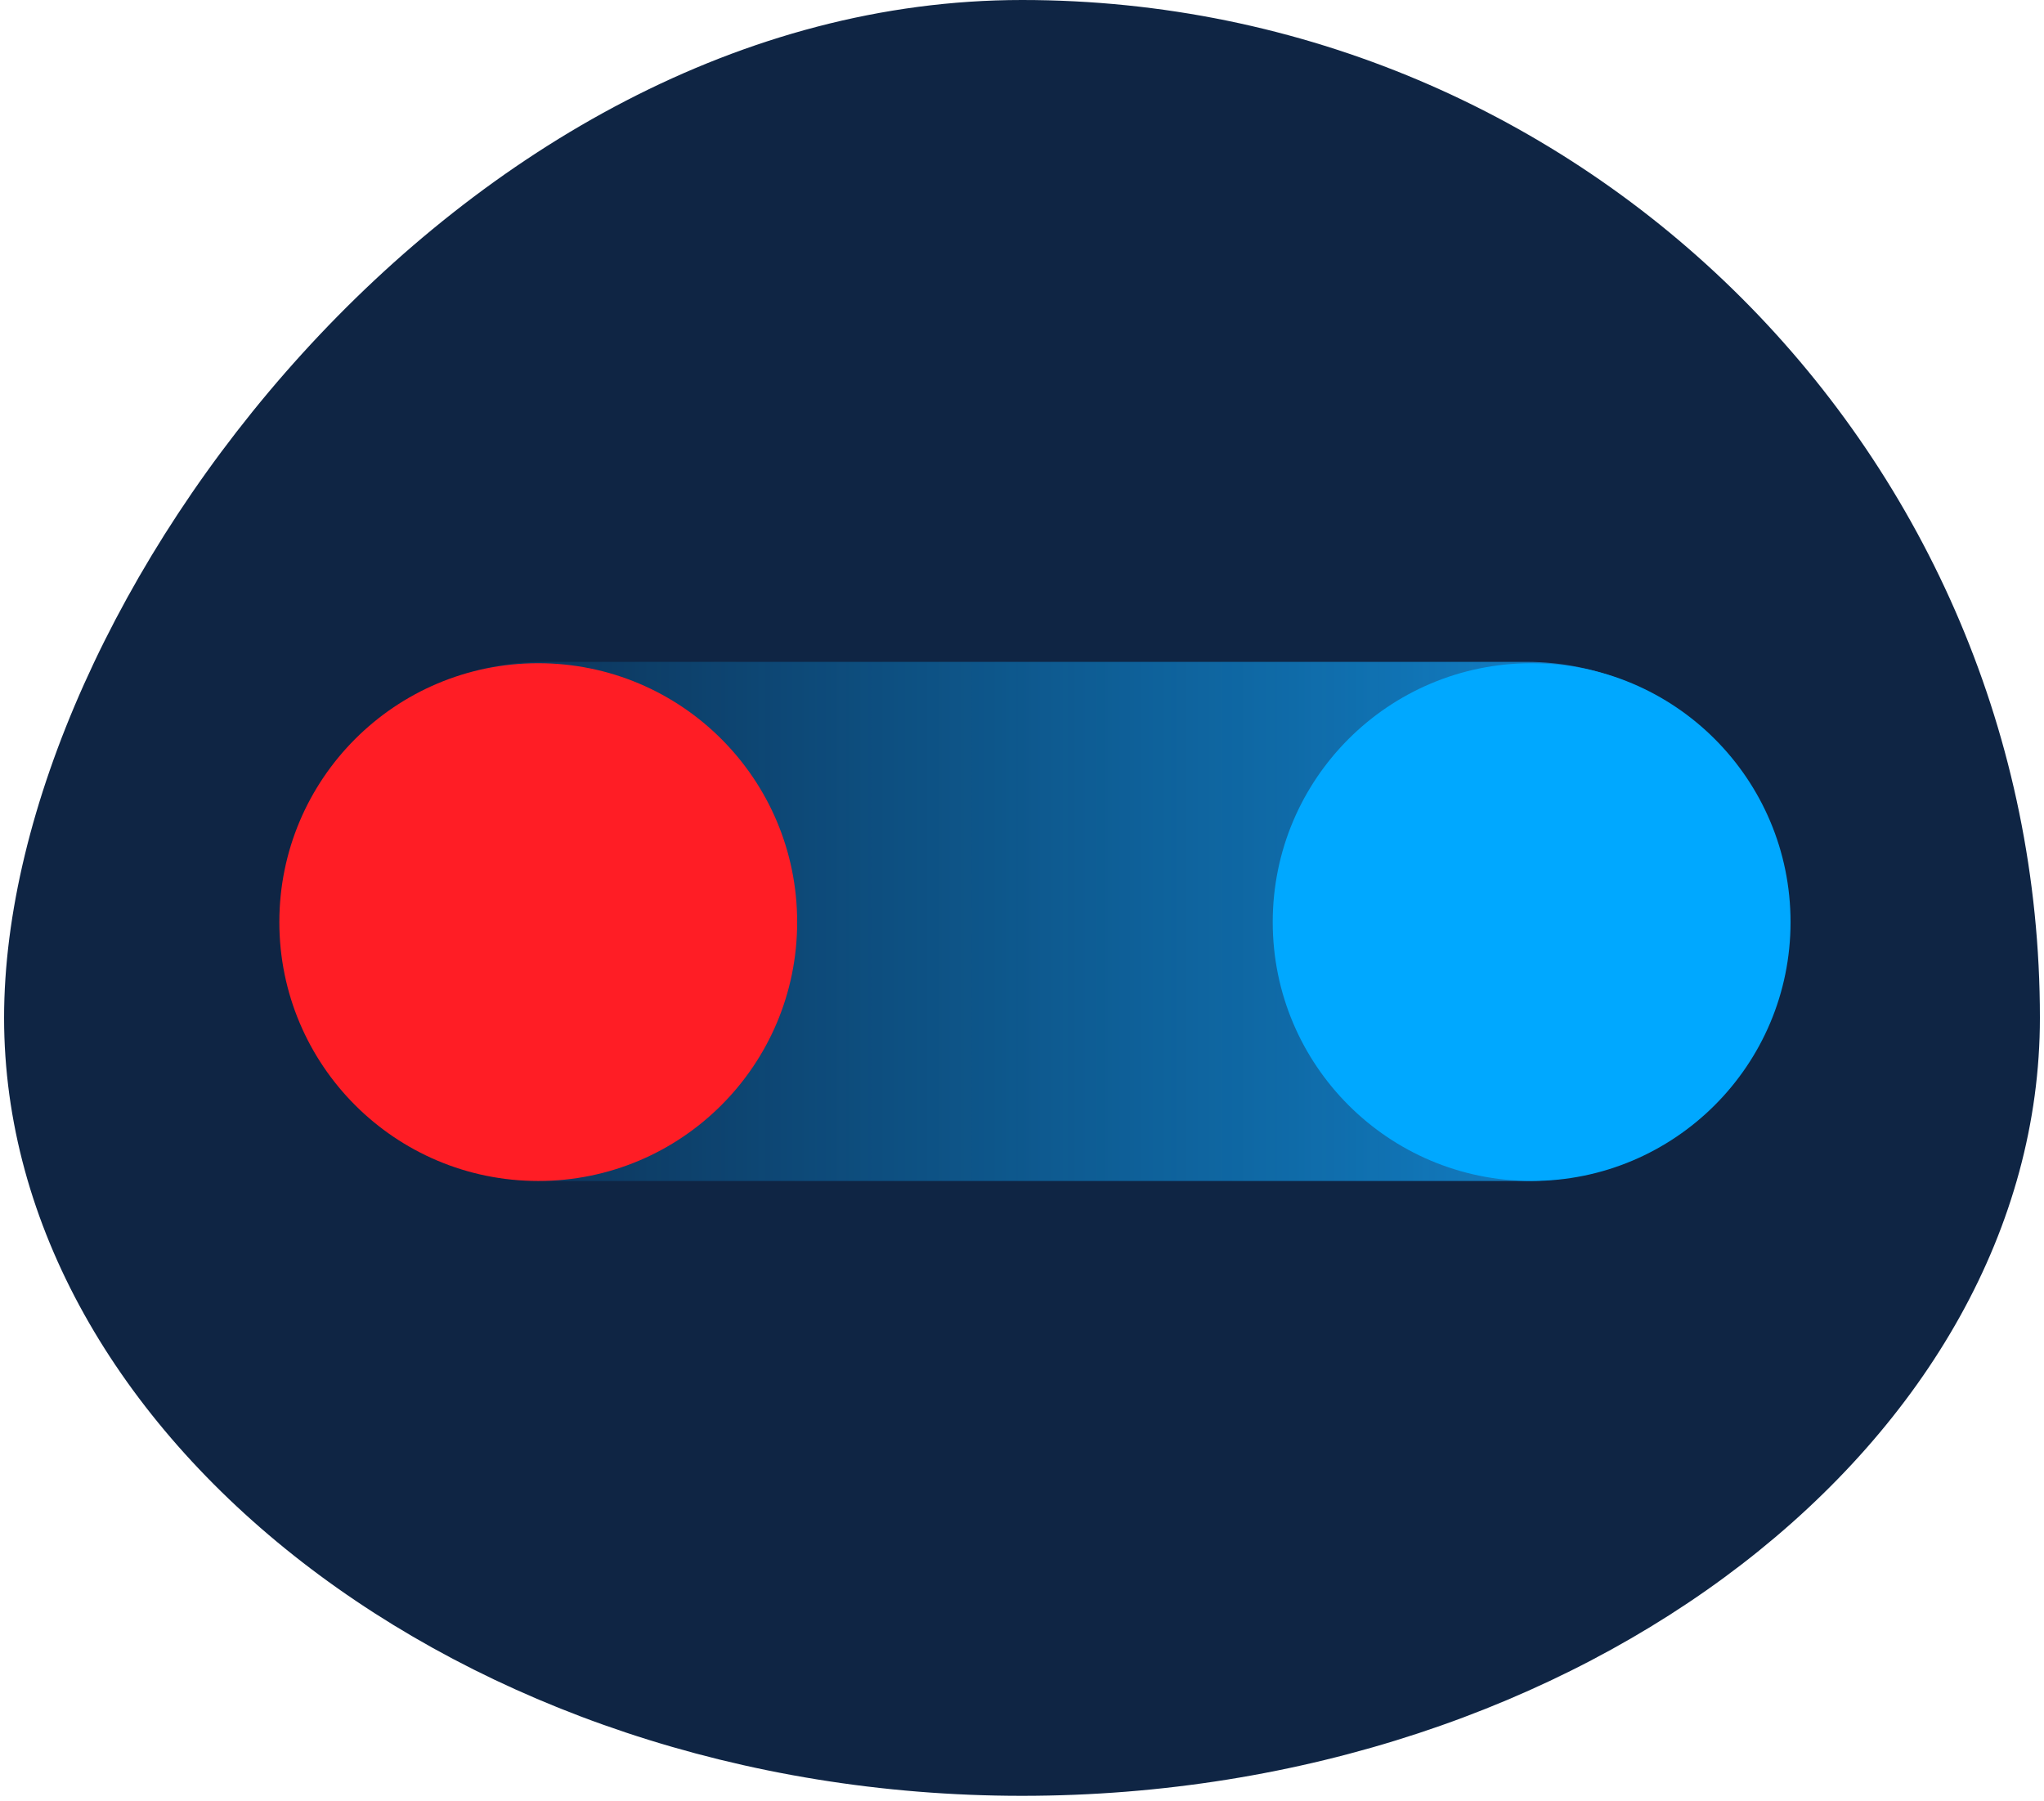
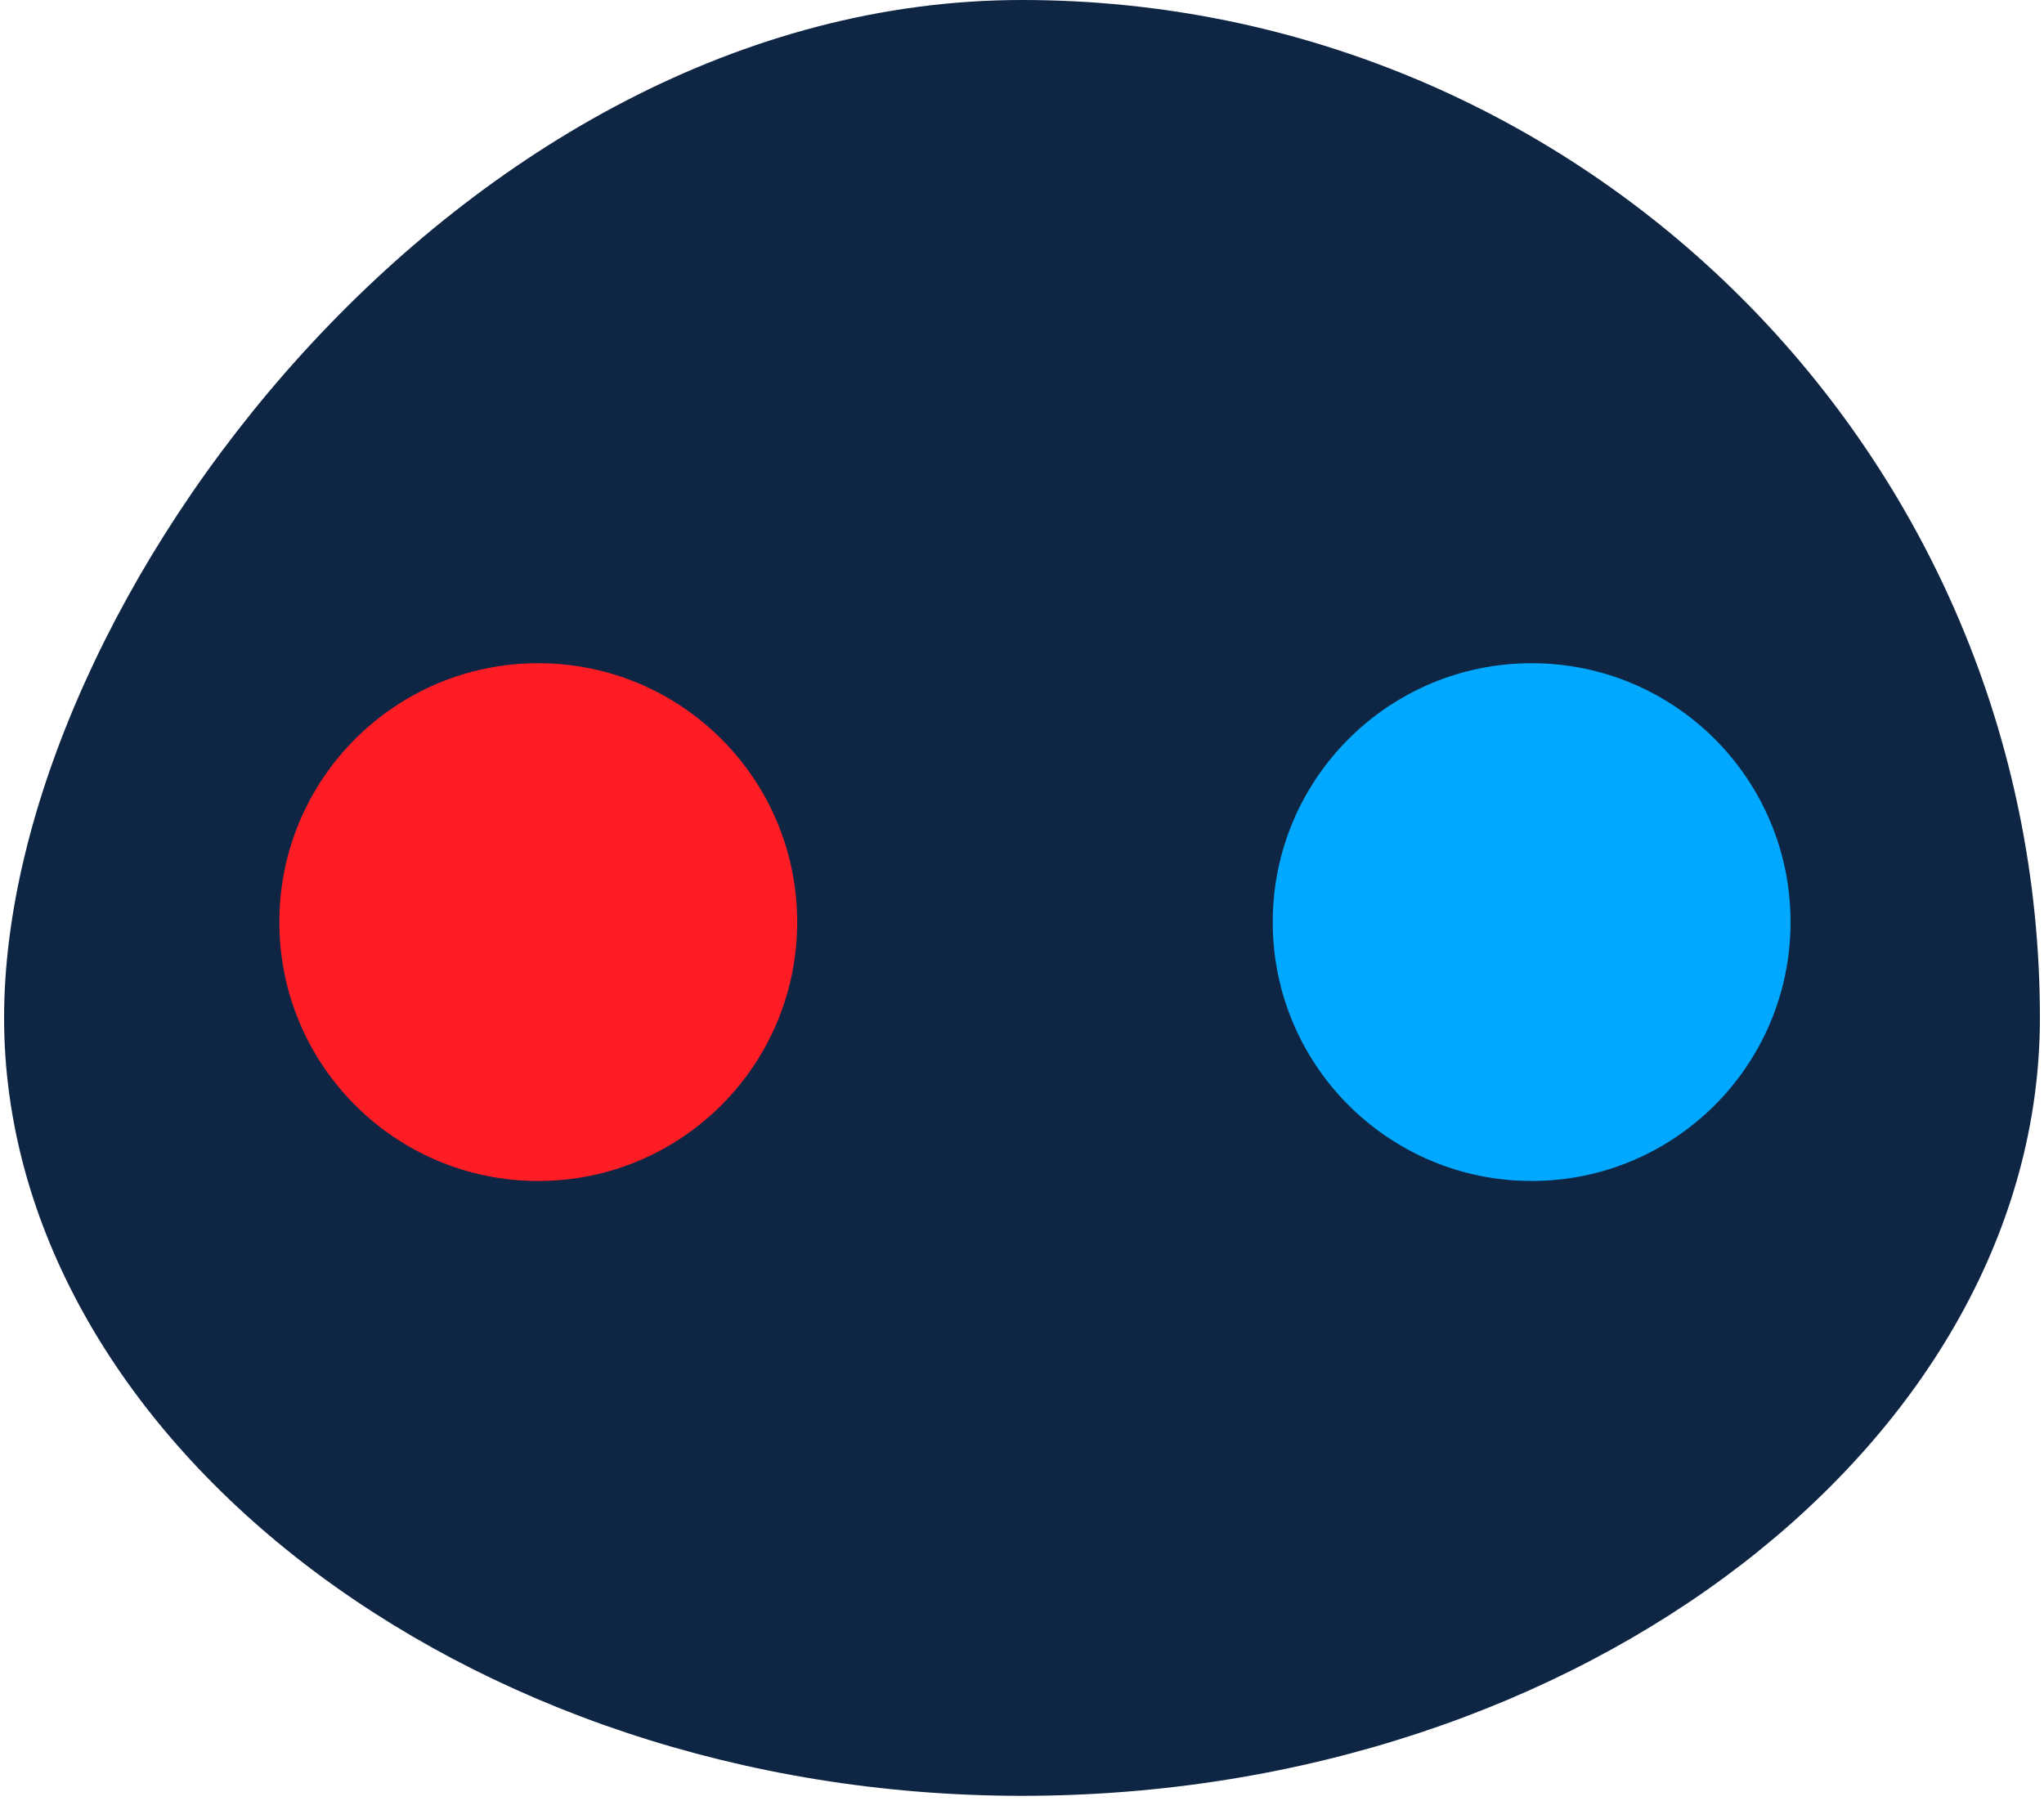
<svg xmlns="http://www.w3.org/2000/svg" id="Layer_1" data-name="Layer 1" version="1.1" viewBox="0 0 600 528.8">
  <defs>
    <style>
      .cls-1 {
        fill: url(#linear-gradient);
      }

      .cls-1, .cls-2, .cls-3, .cls-4 {
        stroke-width: 0px;
      }

      .cls-2 {
        fill: #0f2544;
      }

      .cls-3 {
        fill: #00a8ff;
      }

      .cls-4 {
        fill: #ff1d25;
      }
    </style>
    <linearGradient id="linear-gradient" x1="524.6" y1="330" x2="82.7" y2="330" gradientTransform="translate(0 600.5) scale(1 -1)" gradientUnits="userSpaceOnUse">
      <stop offset="0" stop-color="#17a7ff" stop-opacity=".8" />
      <stop offset="1" stop-color="#00a8ff" stop-opacity="0" />
    </linearGradient>
  </defs>
  <path class="cls-2" d="M598.8,298.8c0,123.3-133.8,228.4-298.8,228.4S1.2,420.4,1.2,298.8,135,0,300,0s298.8,133.8,298.8,298.8Z" />
-   <path class="cls-1" d="M159.4,346.7h288.6c42.2,0,76.7-34.2,76.7-76.2s-34.4-76.2-76.7-76.2H159.4c-42.2,0-76.7,34.2-76.7,76.2s34.4,76.2,76.7,76.2Z" />
  <path class="cls-3" d="M449.6,346.7c42,0,76-34,76-76s-34-76-76-76-76,34-76,76,34,76,76,76Z" />
-   <path class="cls-4" d="M158,346.7c42,0,76-34,76-76s-34-76-76-76-76,34-76,76,34,76,76,76Z" />
+   <path class="cls-4" d="M158,346.7c42,0,76-34,76-76s-34-76-76-76-76,34-76,76,34,76,76,76" />
</svg>